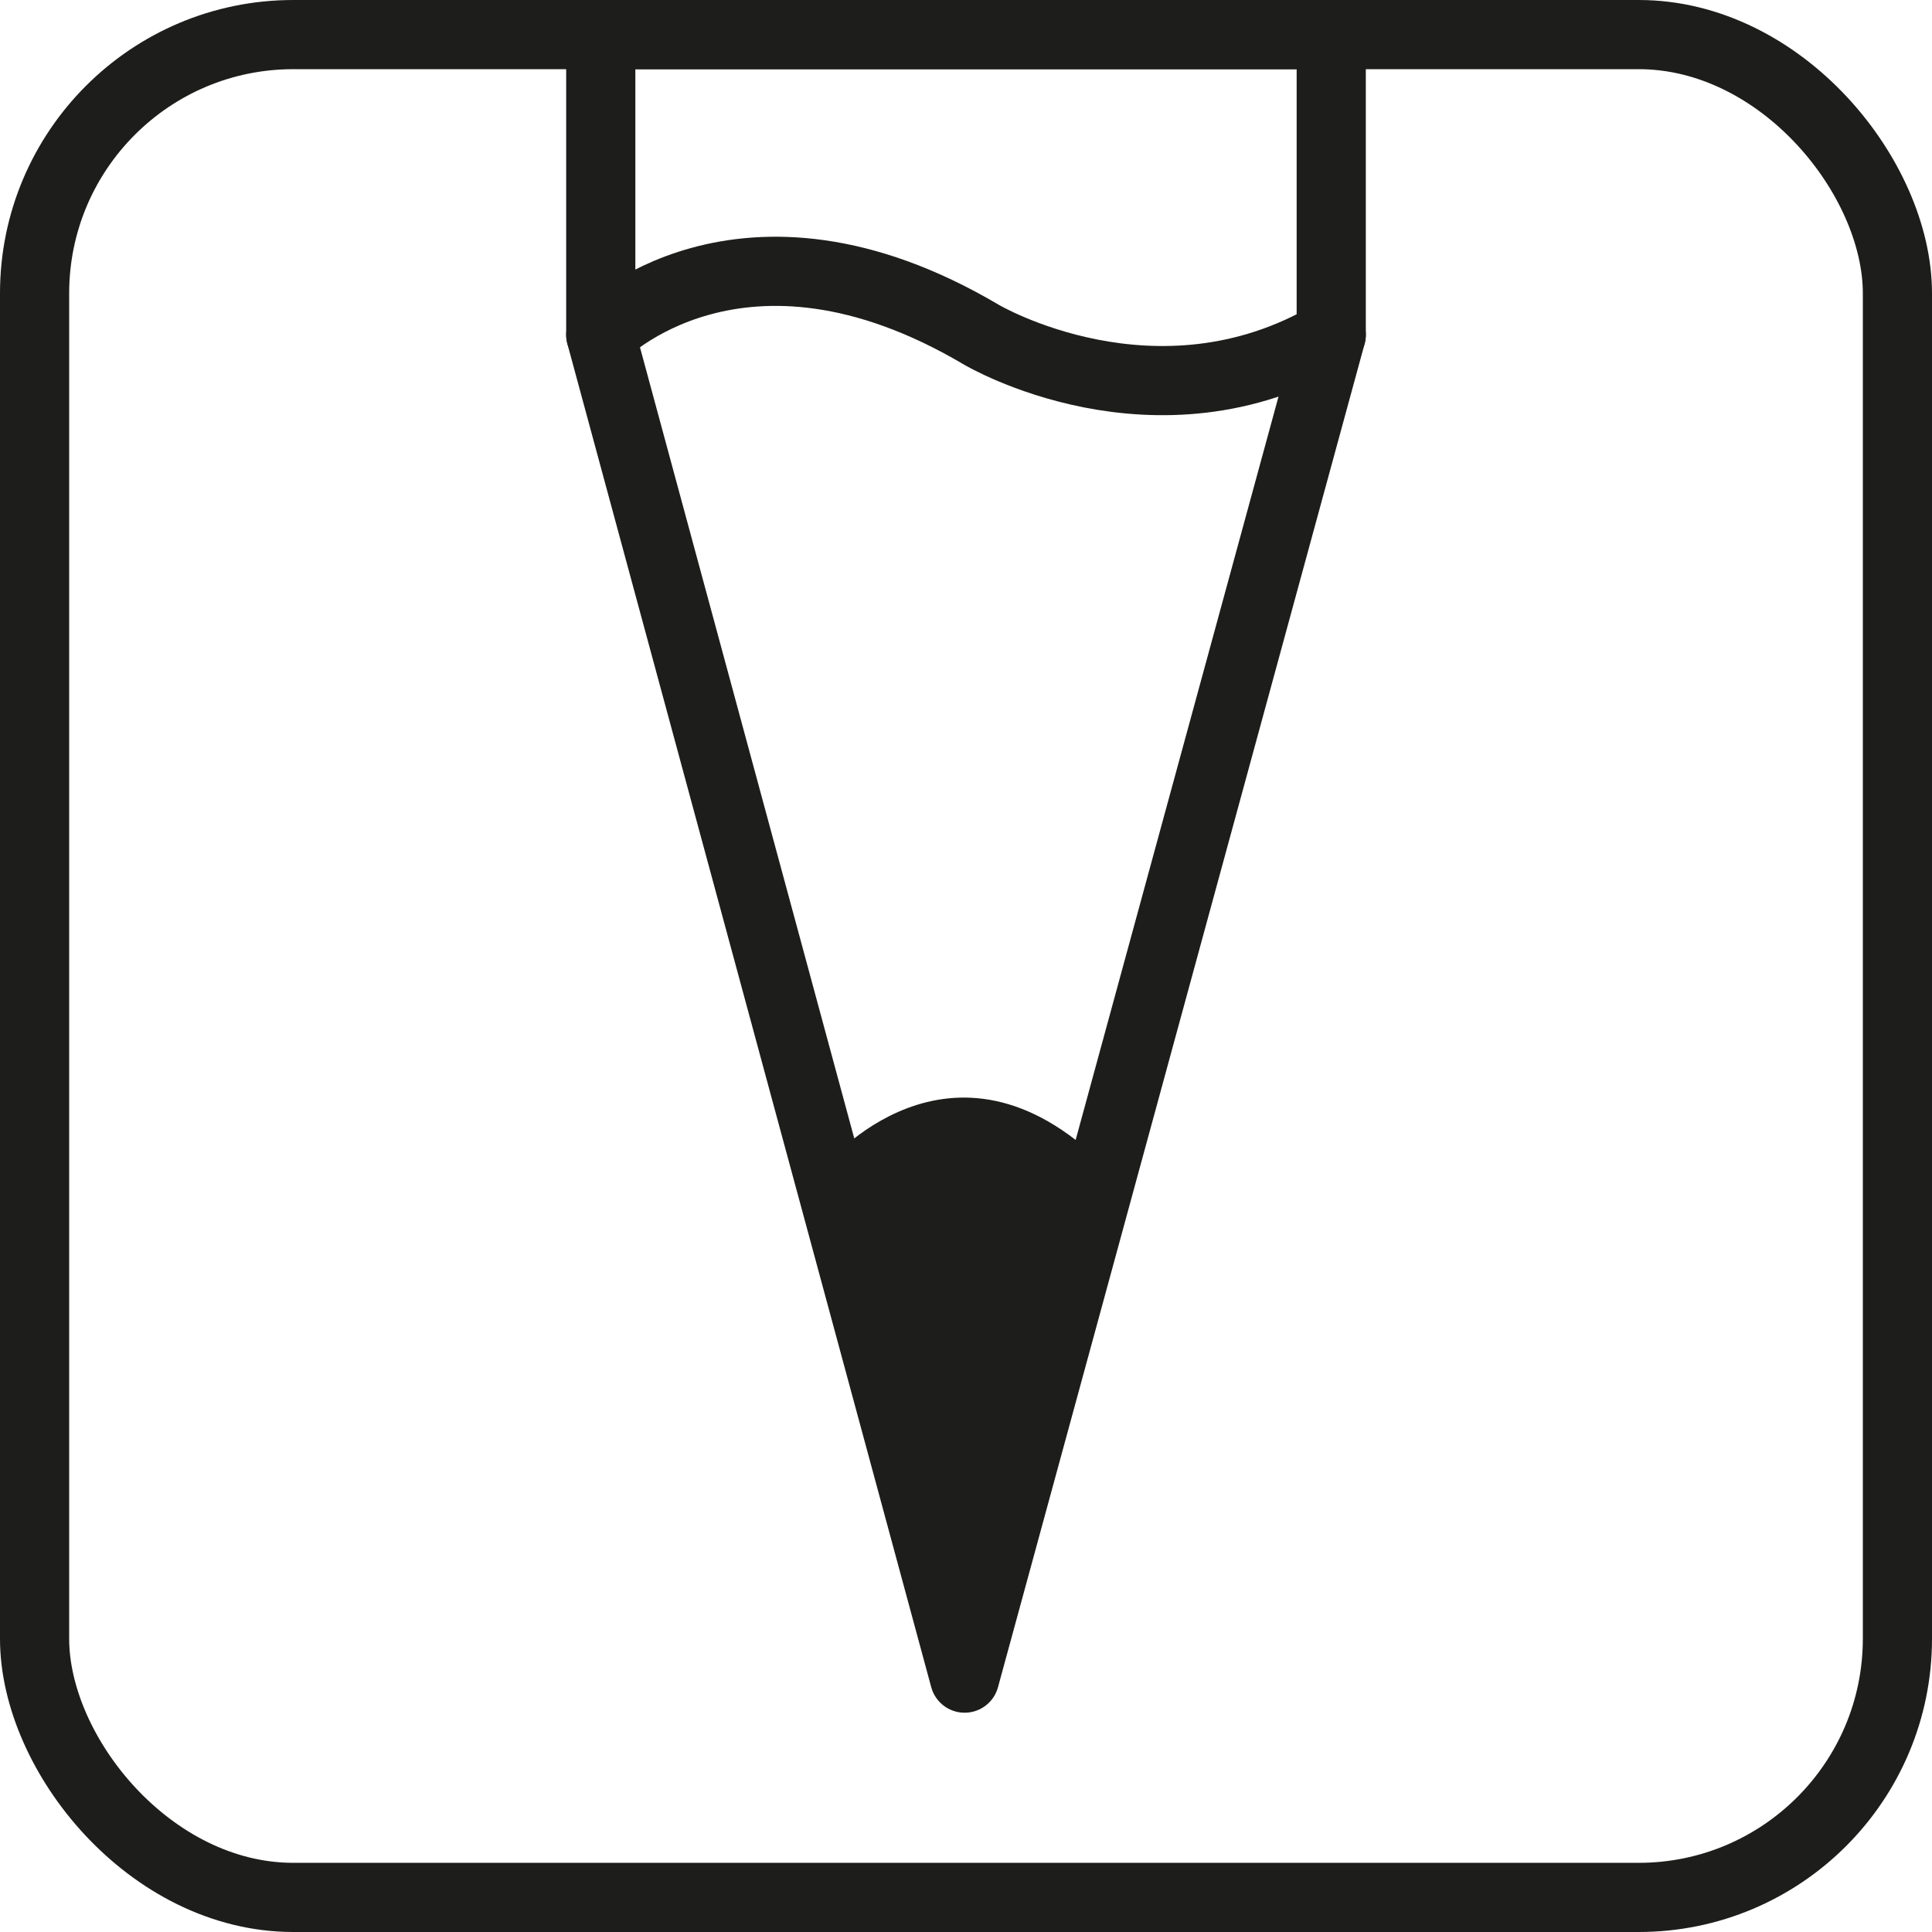
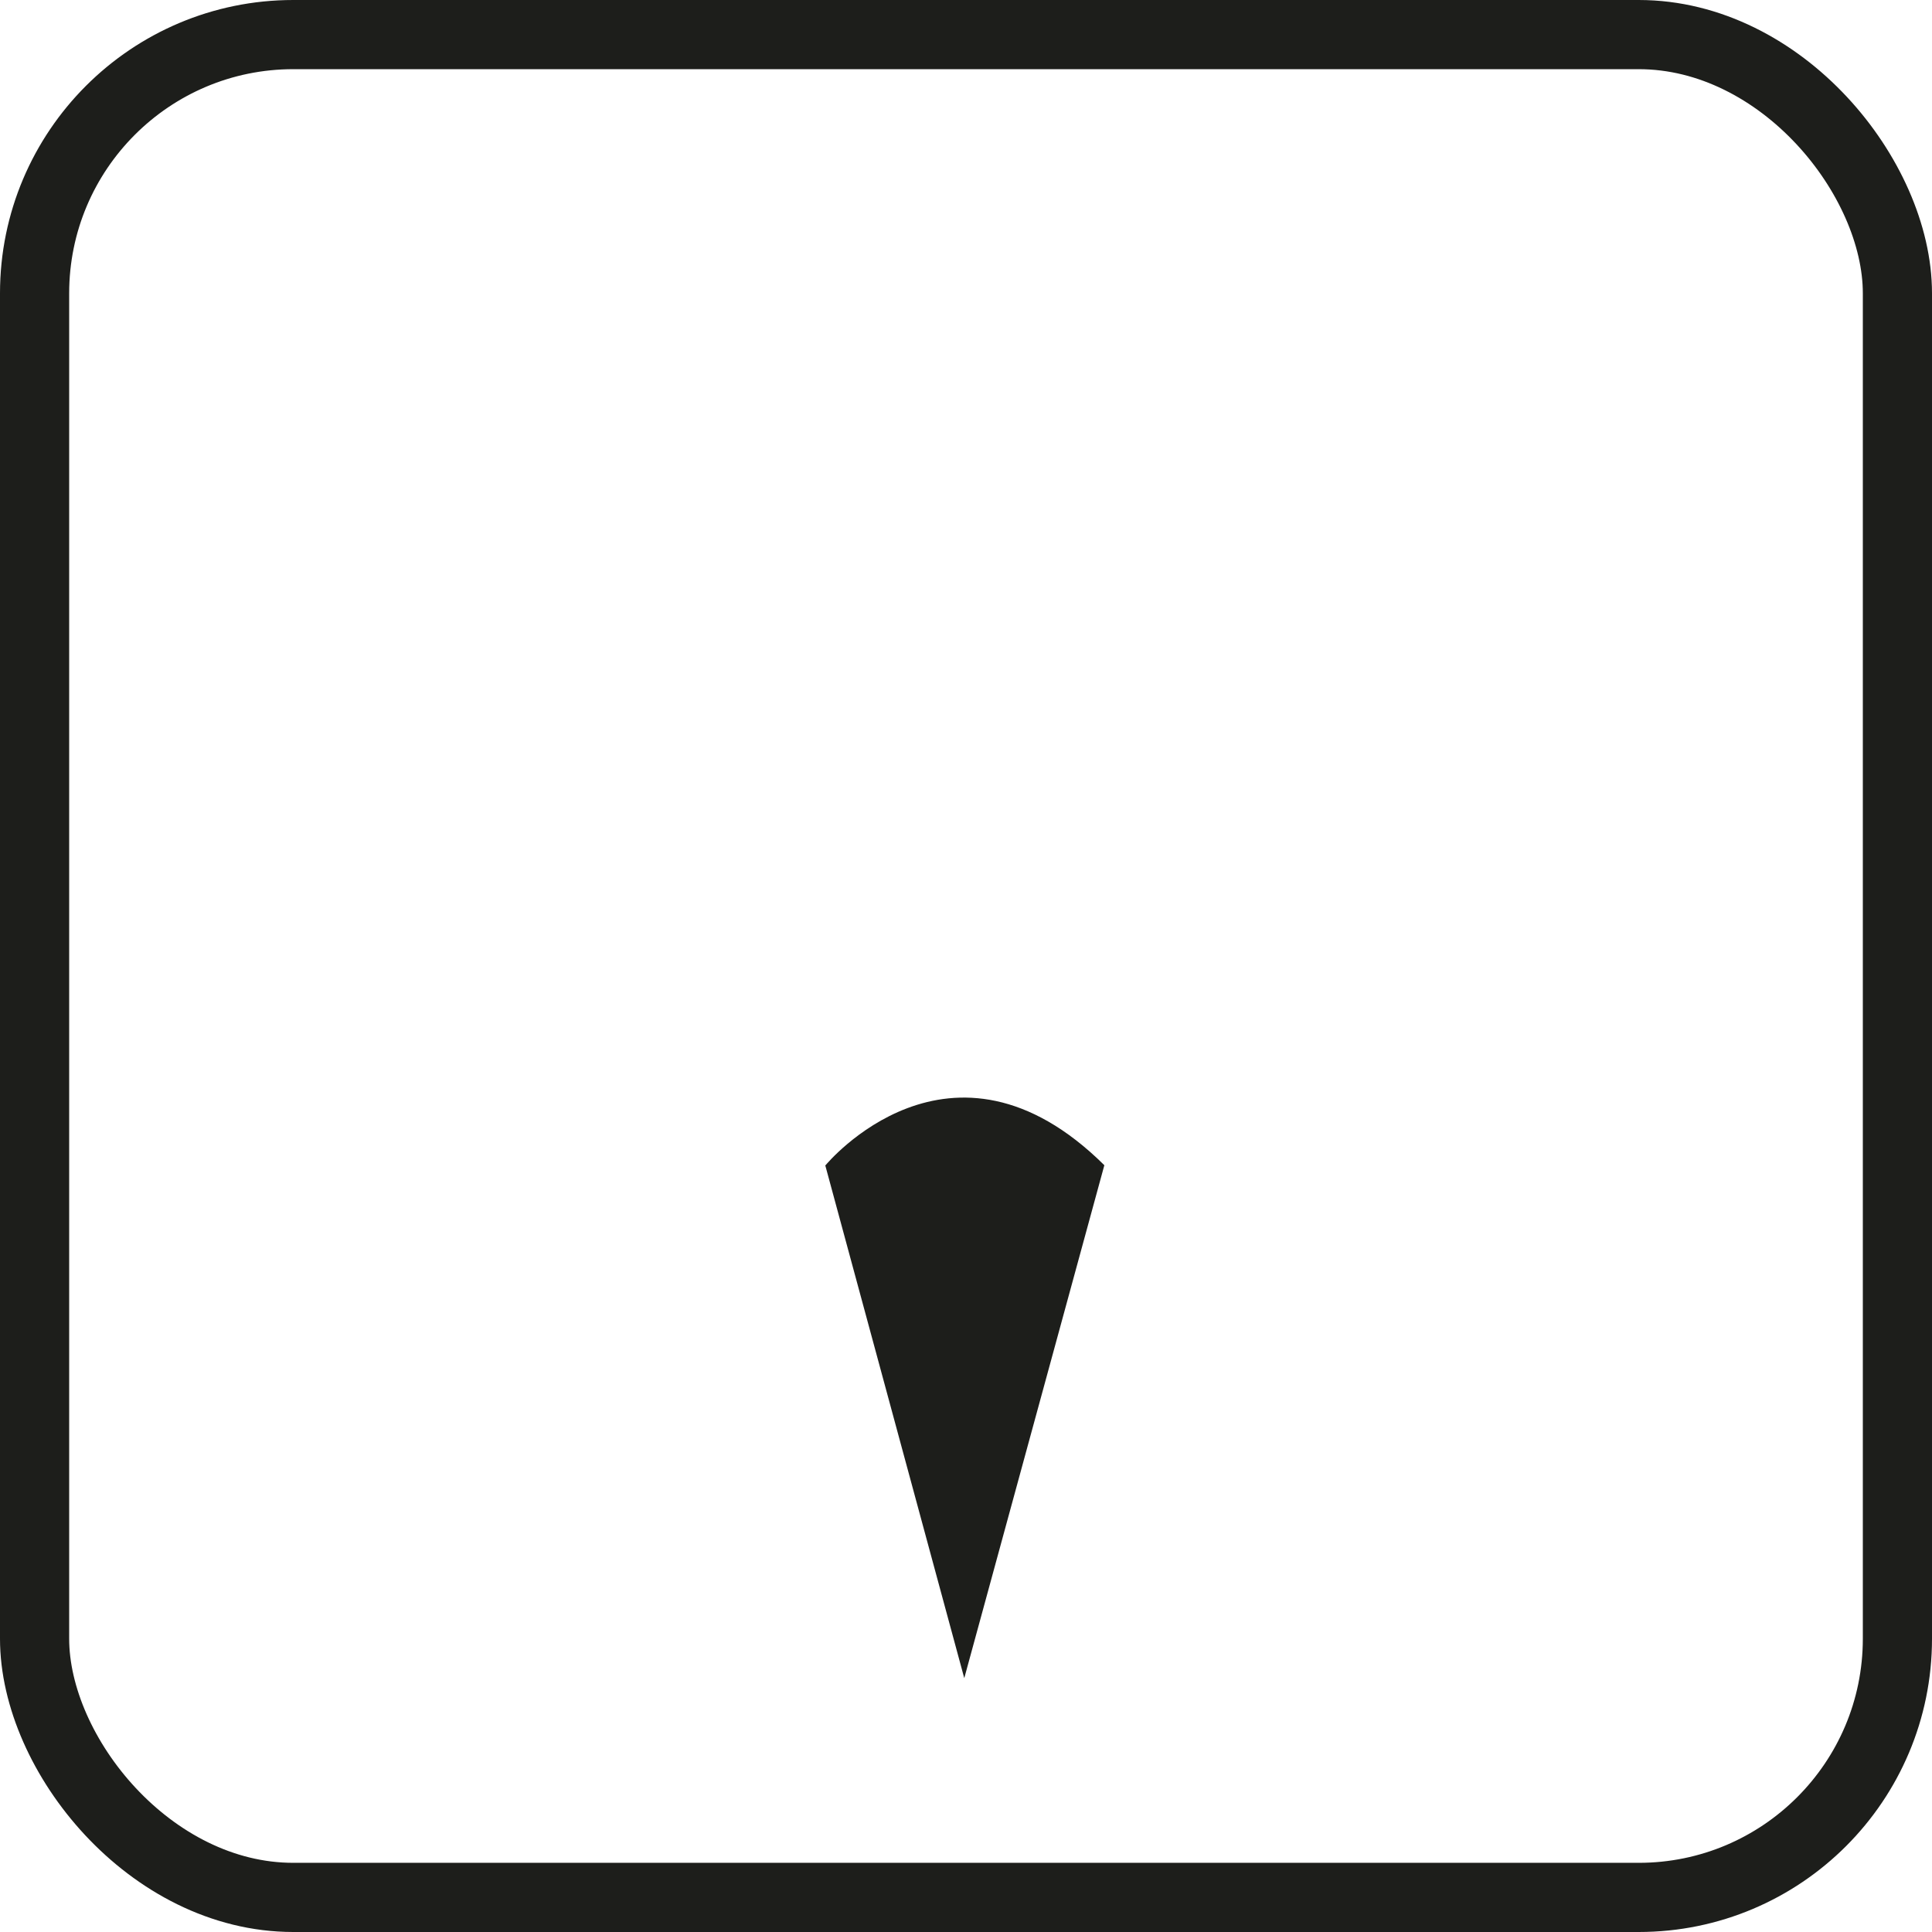
<svg xmlns="http://www.w3.org/2000/svg" id="Capa_2" viewBox="0 0 55.86 55.86">
  <defs>
    <style>.cls-1{fill:#1d1e1b;}.cls-2{fill:none;stroke:#1d1e1b;stroke-linecap:round;stroke-linejoin:round;stroke-width:2px;}</style>
  </defs>
  <g id="Capa_1-2">
    <g>
      <rect class="cls-2" x="1" y="1" width="53.86" height="53.86" rx="7.48" ry="7.48" />
      <g>
-         <path class="cls-2" d="M38.49,9.68V1H17.37V9.68s4.03-4.13,11.01,0c0,0,5.03,2.98,10.11,0Z" />
-         <polyline class="cls-2" points="17.37 9.68 27.89 48.52 38.49 9.68" />
        <path class="cls-1" d="M23.87,33.69s3.62-4.4,8.06,0l-4.05,14.83-4.02-14.83Z" />
      </g>
    </g>
  </g>
</svg>